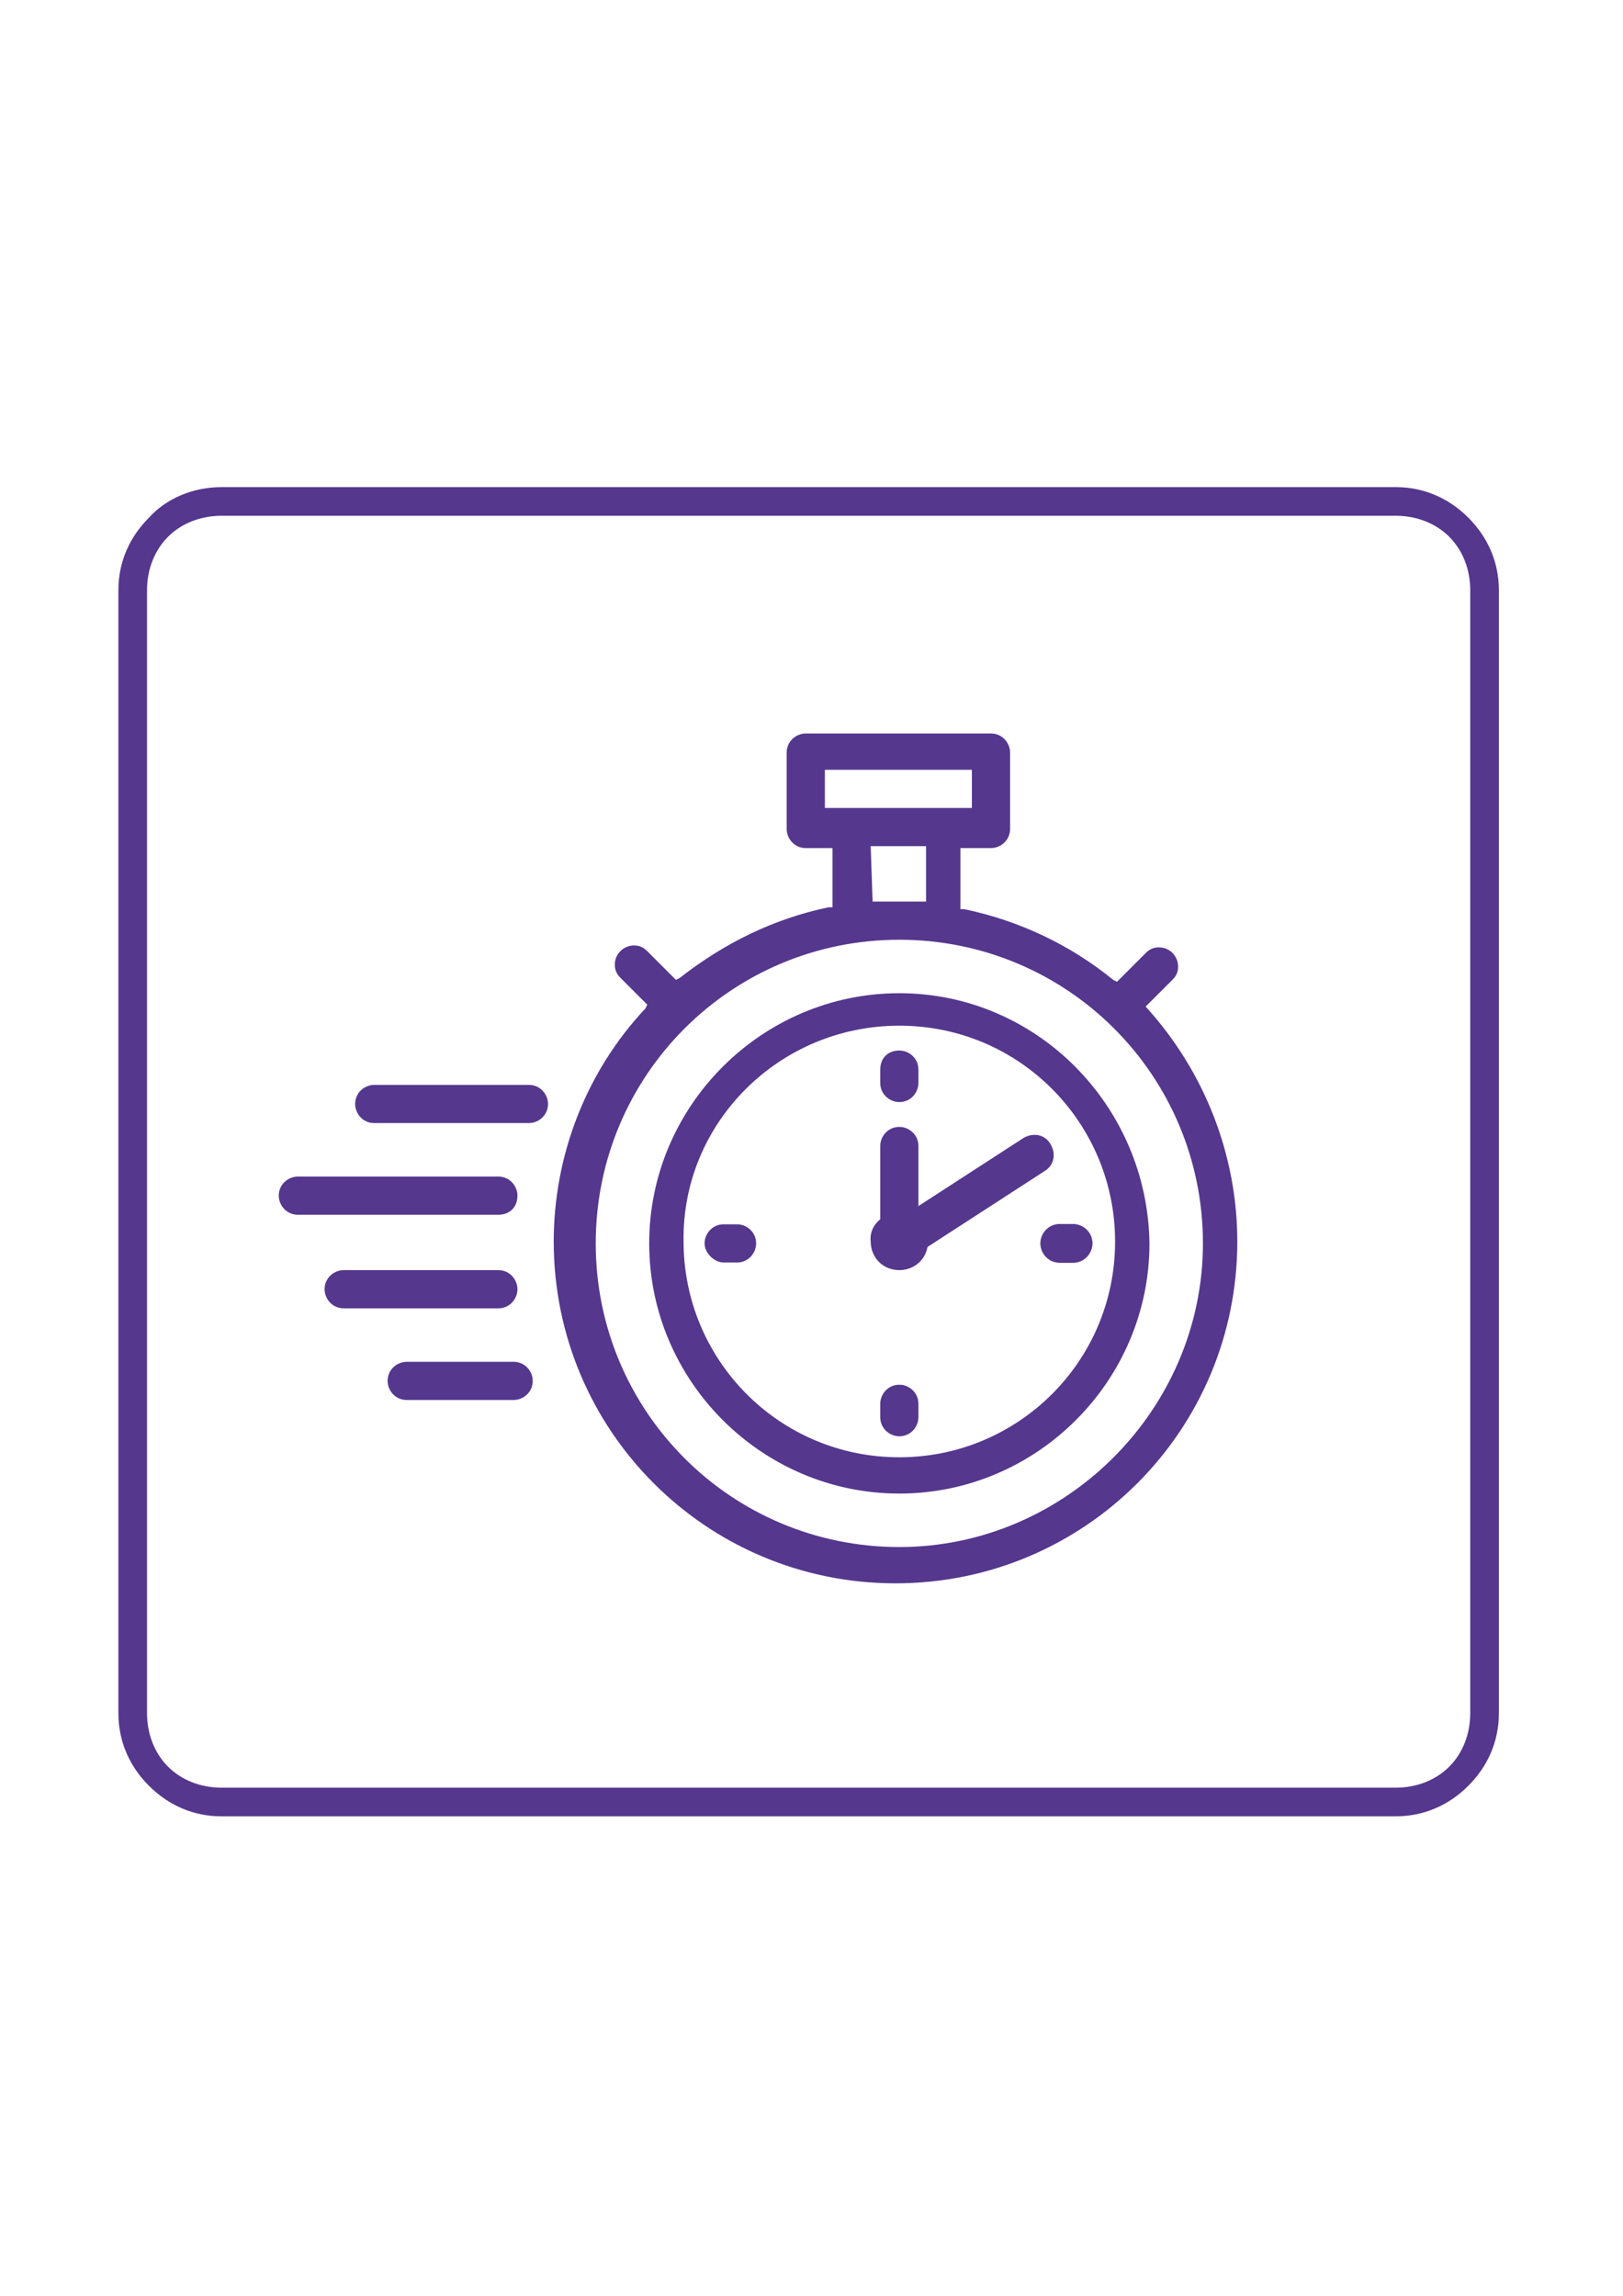
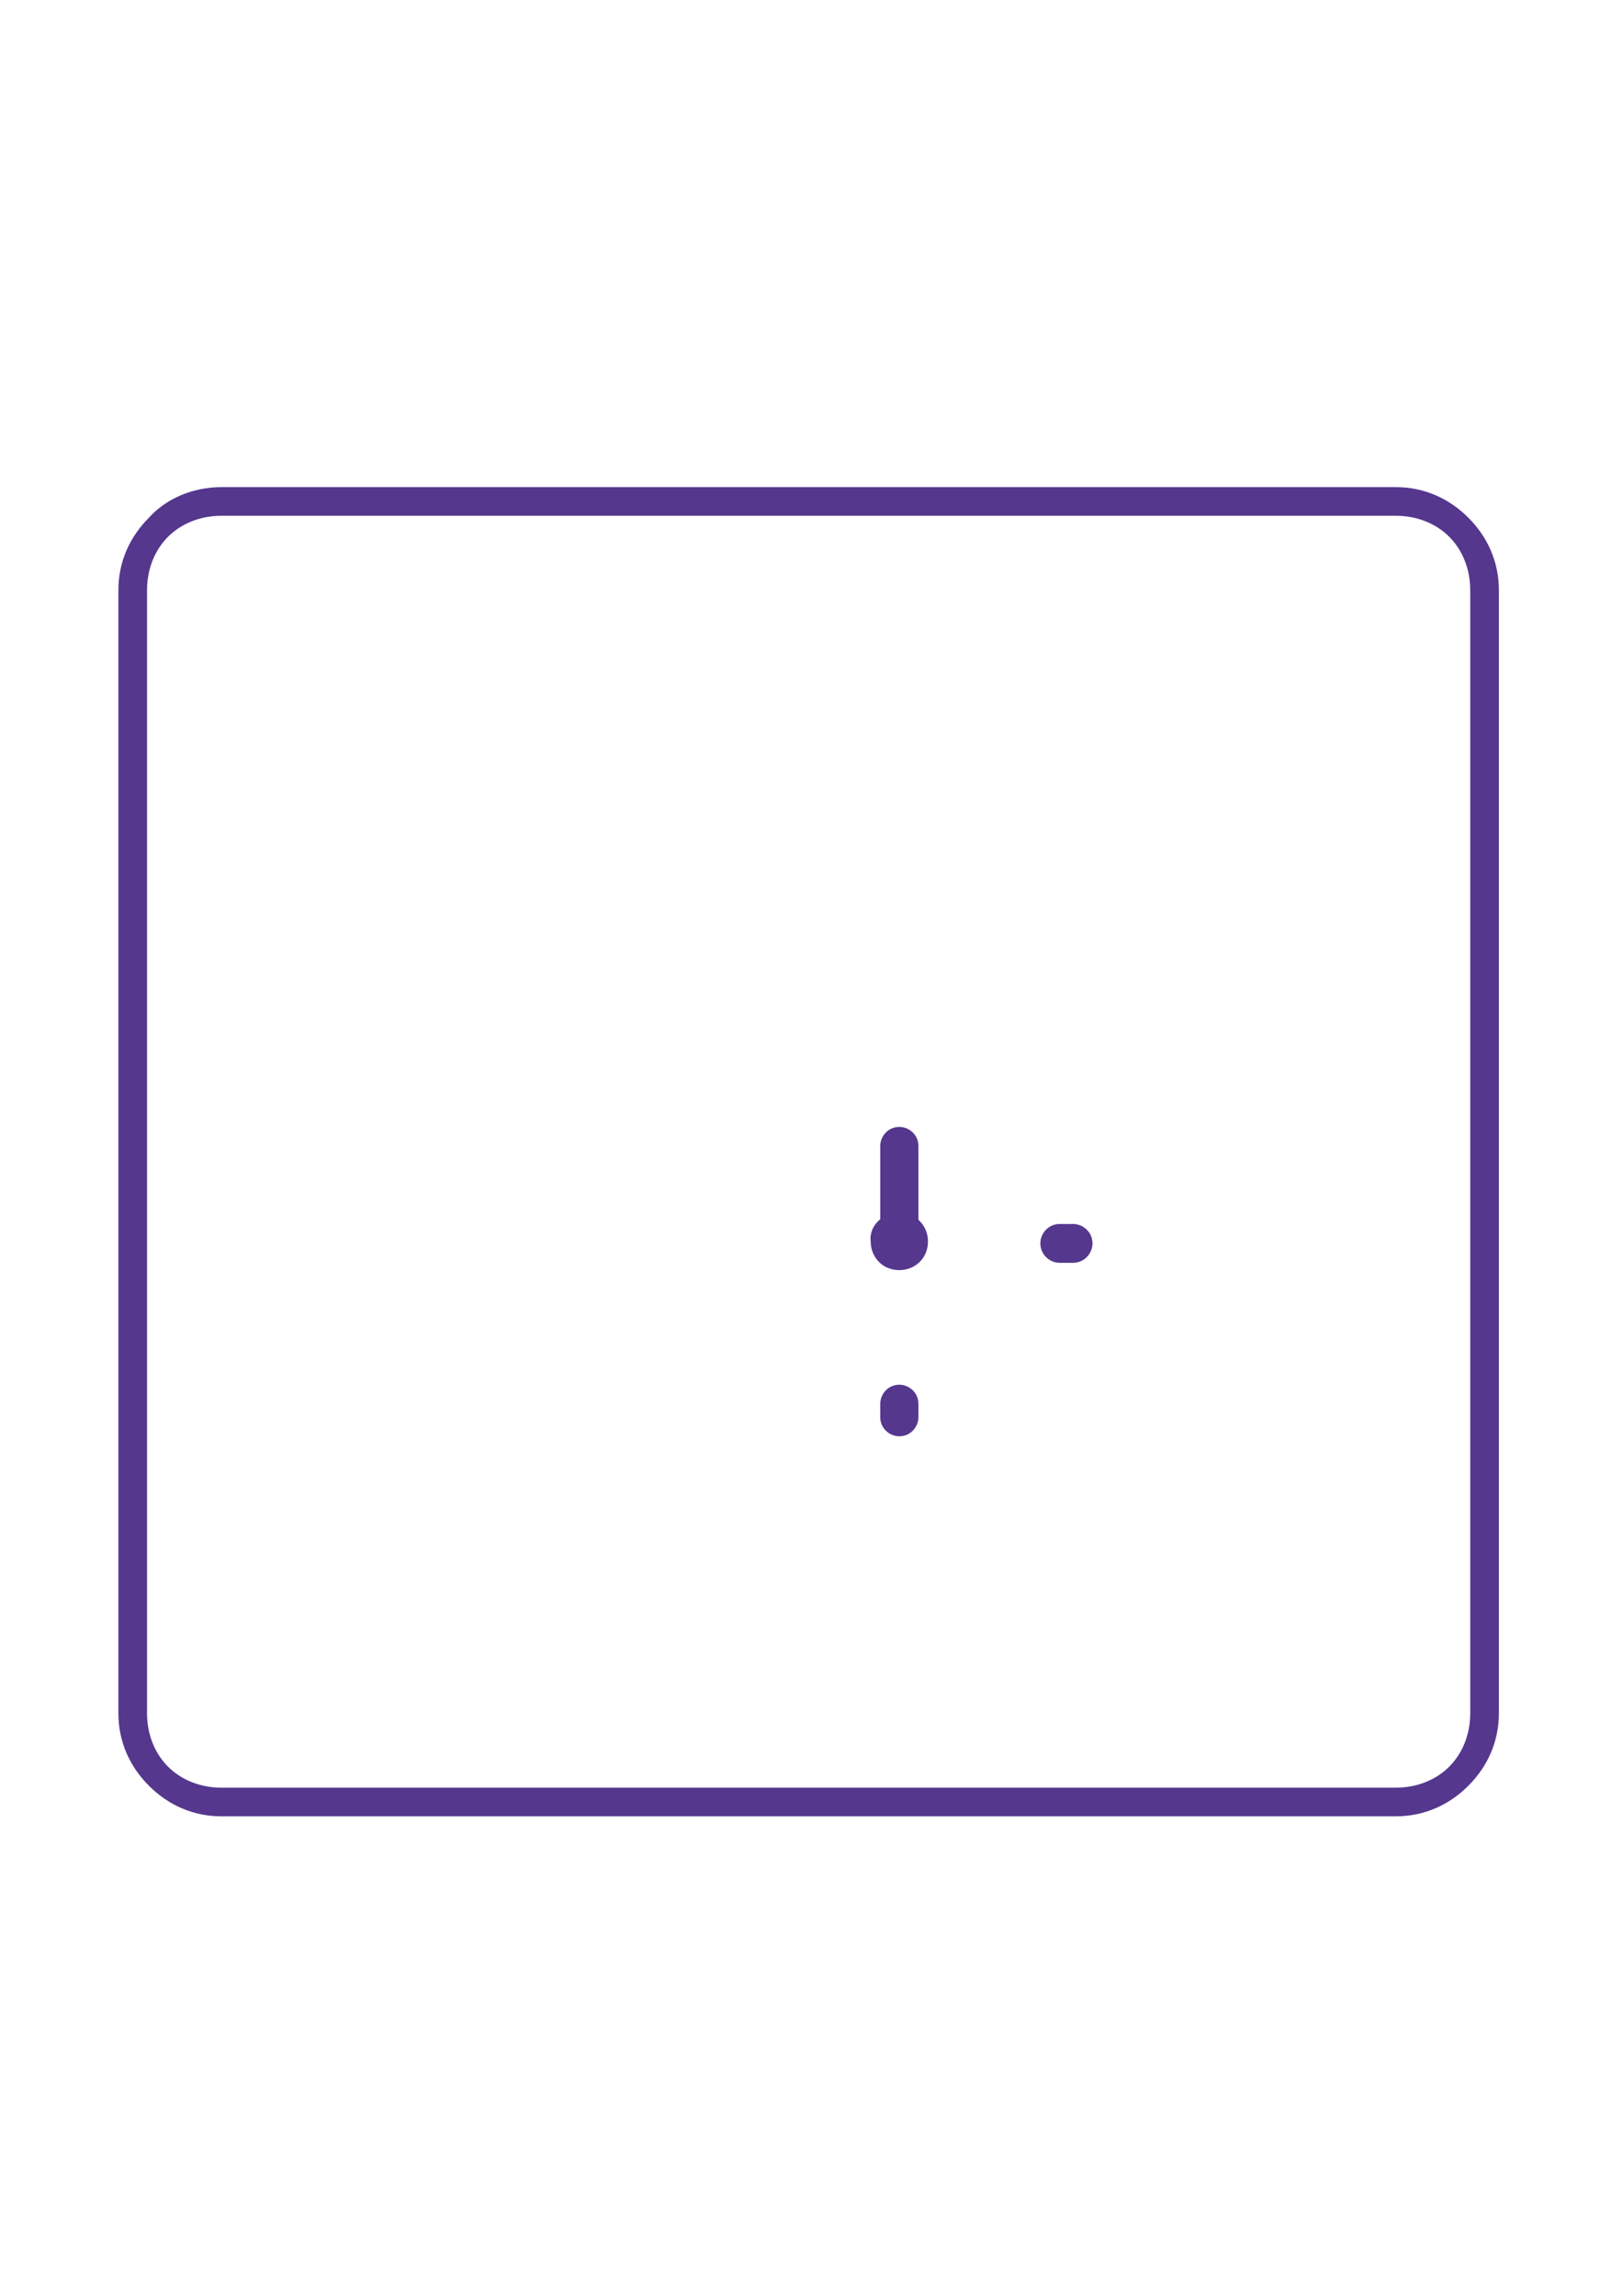
<svg xmlns="http://www.w3.org/2000/svg" xml:space="preserve" width="210mm" height="297mm" style="shape-rendering:geometricPrecision; text-rendering:geometricPrecision; image-rendering:optimizeQuality; fill-rule:evenodd; clip-rule:evenodd" viewBox="0 0 21000 29700">
  <defs>
    <style type="text/css">  .str0 {stroke:#55378E;stroke-width:7.62;stroke-miterlimit:22.926} .fil0 {fill:#55378E}  </style>
  </defs>
  <g id="Слой_x0020_1">
    <g>
      <path class="fil0" d="M18060 6672.35l-15194.12 0c-271.76,0 -518.82,98.82 -691.76,271.76 -172.94,172.94 -271.76,420 -271.76,691.76l0 14527.06c0,271.76 98.82,518.82 271.76,691.76 172.94,172.94 420,271.76 691.76,271.76l15194.12 0.02c271.76,0 518.82,-98.82 691.76,-271.76l0 0c172.94,-172.94 271.76,-420 271.76,-691.76l0.01 -14527.07c0,-271.76 -98.82,-518.82 -271.76,-691.76l0 0c-172.95,-172.94 -420.01,-271.77 -691.77,-271.77l0 0zm-15194.12 -370.59l15194.12 0c370.59,0 691.76,148.24 938.82,395.29 247.06,247.05 395.29,568.24 395.29,938.82l0 14527.06c0,370.59 -148.24,691.76 -395.29,938.82 -247.05,247.06 -568.24,395.29 -938.82,395.29l-15194.12 0.02c-370.59,0 -691.76,-148.24 -938.82,-395.29 -247.06,-247.05 -395.29,-568.24 -395.29,-938.82l-0.01 -14527.07c0,-370.59 148.24,-691.76 395.29,-938.82 222.36,-247.06 568.24,-395.3 938.83,-395.3z" />
    </g>
    <g>
-       <path class="fil0" d="M6843.53 14034.71l-2001.18 0c-123.53,0 -247.06,98.82 -247.06,247.06 0,123.53 98.82,247.06 247.06,247.06l2001.18 -0.01c123.53,0 247.06,-98.82 247.06,-247.06 0,-123.52 -98.83,-247.05 -247.06,-247.05l0 0zm-148.24 2643.53c0,-123.53 -98.82,-247.06 -247.06,-247.06l-2001.17 0c-123.53,0 -247.06,98.82 -247.06,247.06 0,123.53 98.82,247.06 247.06,247.06l2001.18 -0.01c148.23,0 247.05,-123.53 247.05,-247.05zm-49.41 938.82l-1383.53 0c-123.53,0 -247.06,98.82 -247.06,247.06 0,123.53 98.82,247.06 247.06,247.06l1383.53 0c123.53,0 247.06,-98.82 247.06,-247.06 0,-123.53 -98.82,-247.06 -247.06,-247.06zm49.41 -2149.41c0,-123.53 -98.82,-247.06 -247.06,-247.06l-2594.11 0c-123.53,0 -247.06,98.82 -247.06,247.06 0,123.53 98.82,247.06 247.06,247.06l2594.12 0c148.23,0 247.05,-98.83 247.05,-247.06zm4941.18 -2198.83c1556.47,0 2791.76,1260 2791.76,2791.76 0,1556.47 -1260,2791.76 -2791.76,2791.76 -1556.47,0 -2791.76,-1260 -2791.76,-2791.76 -24.71,-1531.76 1235.29,-2791.76 2791.76,-2791.76zm0 -420c-1778.82,0 -3236.47,1457.65 -3236.47,3236.47 0,1778.82 1457.65,3236.47 3236.47,3236.47 1778.82,0 3236.47,-1457.65 3236.47,-3236.47 -24.7,-1778.82 -1457.65,-3236.47 -3236.47,-3236.47zm0 7164.71c-2174.12,0 -3928.24,-1754.12 -3928.24,-3928.24 0,-2174.12 1754.12,-3928.24 3928.24,-3928.24 2174.12,0 3928.24,1754.13 3928.24,3928.24 0,2149.42 -1778.83,3928.24 -3928.24,3928.24zm-370.59 -9067.06l716.47 0 0 716.47 -49.41 0c-98.82,0 -197.65,0 -296.47,0 -98.82,0 -197.65,0 -296.47,0l-49.41 0 -24.71 -716.47 0 0zm-592.94 -988.23l1902.35 0 0 494.12 -1902.35 -0.01 0 -494.11zm4150.59 3063.52l345.88 -345.88c49.41,-49.41 74.12,-98.82 74.12,-172.94 0,-123.53 -98.82,-247.06 -247.06,-247.06 -74.12,0 -123.53,24.71 -172.94,74.12l-370.59 370.59 -49.41 -24.71c-543.53,-444.71 -1210.59,-765.88 -1927.06,-914.12l-49.41 0 0 -790.59 395.29 0.01c123.53,0 247.06,-98.82 247.06,-247.06l0 -988.24c0,-123.53 -98.82,-247.06 -247.06,-247.06l-2396.47 0c-123.53,0 -247.06,98.82 -247.06,247.06l0 988.24c0,123.53 98.82,247.06 247.06,247.06l345.88 0 0 765.88 -49.41 0c-716.47,148.24 -1358.82,469.41 -1927.06,914.12l-49.41 24.71 -370.59 -370.59c-49.41,-49.41 -98.82,-74.12 -172.94,-74.12 -123.53,0 -247.06,98.82 -247.06,247.06 0,74.12 24.71,123.53 74.12,172.94l345.88 345.88 -24.71 49.41c-765.88,815.29 -1185.88,1902.35 -1185.88,3014.12 0,2445.88 1976.47,4422.35 4422.35,4422.35 2445.88,0 4422.35,-1976.47 4422.35,-4422.35 0.01,-1111.77 -419.99,-2198.83 -1185.87,-3038.83l0 0z" />
-     </g>
-     <path class="fil0" d="M11636.47 13590l0 0c123.53,0 247.06,98.82 247.06,247.06l0 172.94c0,123.53 -98.82,247.06 -247.06,247.06l0 0c-123.53,0 -247.06,-98.82 -247.06,-247.06l0 -172.94c0,-148.24 98.83,-247.06 247.06,-247.06z" />
+       </g>
    <path class="fil0" d="M11636.47 17913.53l0 0c123.53,0 247.06,98.82 247.06,247.06l0 172.94c0,123.53 -98.82,247.06 -247.06,247.06l0 0c-123.53,0 -247.06,-98.82 -247.06,-247.06l0 -172.94c0,-123.53 98.83,-247.06 247.06,-247.06z" />
-     <path class="fil0" d="M9116.47 16085.29l0 0c0,-123.53 98.82,-247.06 247.06,-247.06l172.94 0.01c123.53,0 247.06,98.82 247.06,247.06l0 0c0,123.53 -98.82,247.06 -247.06,247.06l-172.94 -0.01c-123.53,0 -247.06,-123.53 -247.06,-247.06z" />
    <path class="fil0 str0" d="M13464.71 16085.29l0 0c0,-123.53 98.82,-247.06 247.06,-247.06l172.94 0.01c123.53,0 247.06,98.82 247.06,247.06l0 0c0,123.53 -98.82,247.06 -247.06,247.06l-172.95 -0.01c-148.23,0 -247.05,-123.53 -247.05,-247.06z" />
    <path class="fil0" d="M11636.47 14578.24l0 0c123.53,0 247.06,98.82 247.06,247.06l0 1260c0,123.53 -98.82,247.06 -247.06,247.06l0 0c-123.53,0 -247.06,-98.82 -247.06,-247.06l0 -1260c0,-123.54 98.83,-247.06 247.06,-247.06z" />
-     <path class="fil0 str0" d="M11414.12 16208.82l0 0c-74.12,-123.53 -49.41,-271.76 74.12,-345.88l1754.12 -1136.47c123.53,-74.12 271.76,-49.41 345.88,74.12l0 0c74.12,123.53 49.41,271.76 -74.12,345.88l-1754.12 1136.47c-98.82,74.12 -271.76,49.41 -345.88,-74.12z" />
    <path class="fil0" d="M11636.47 15690c222.35,0 370.59,172.94 370.59,370.59 0,222.35 -172.94,370.59 -370.59,370.59 -222.35,0 -370.59,-172.94 -370.59,-370.59 -24.7,-197.65 148.24,-370.59 370.59,-370.59z" />
  </g>
</svg>